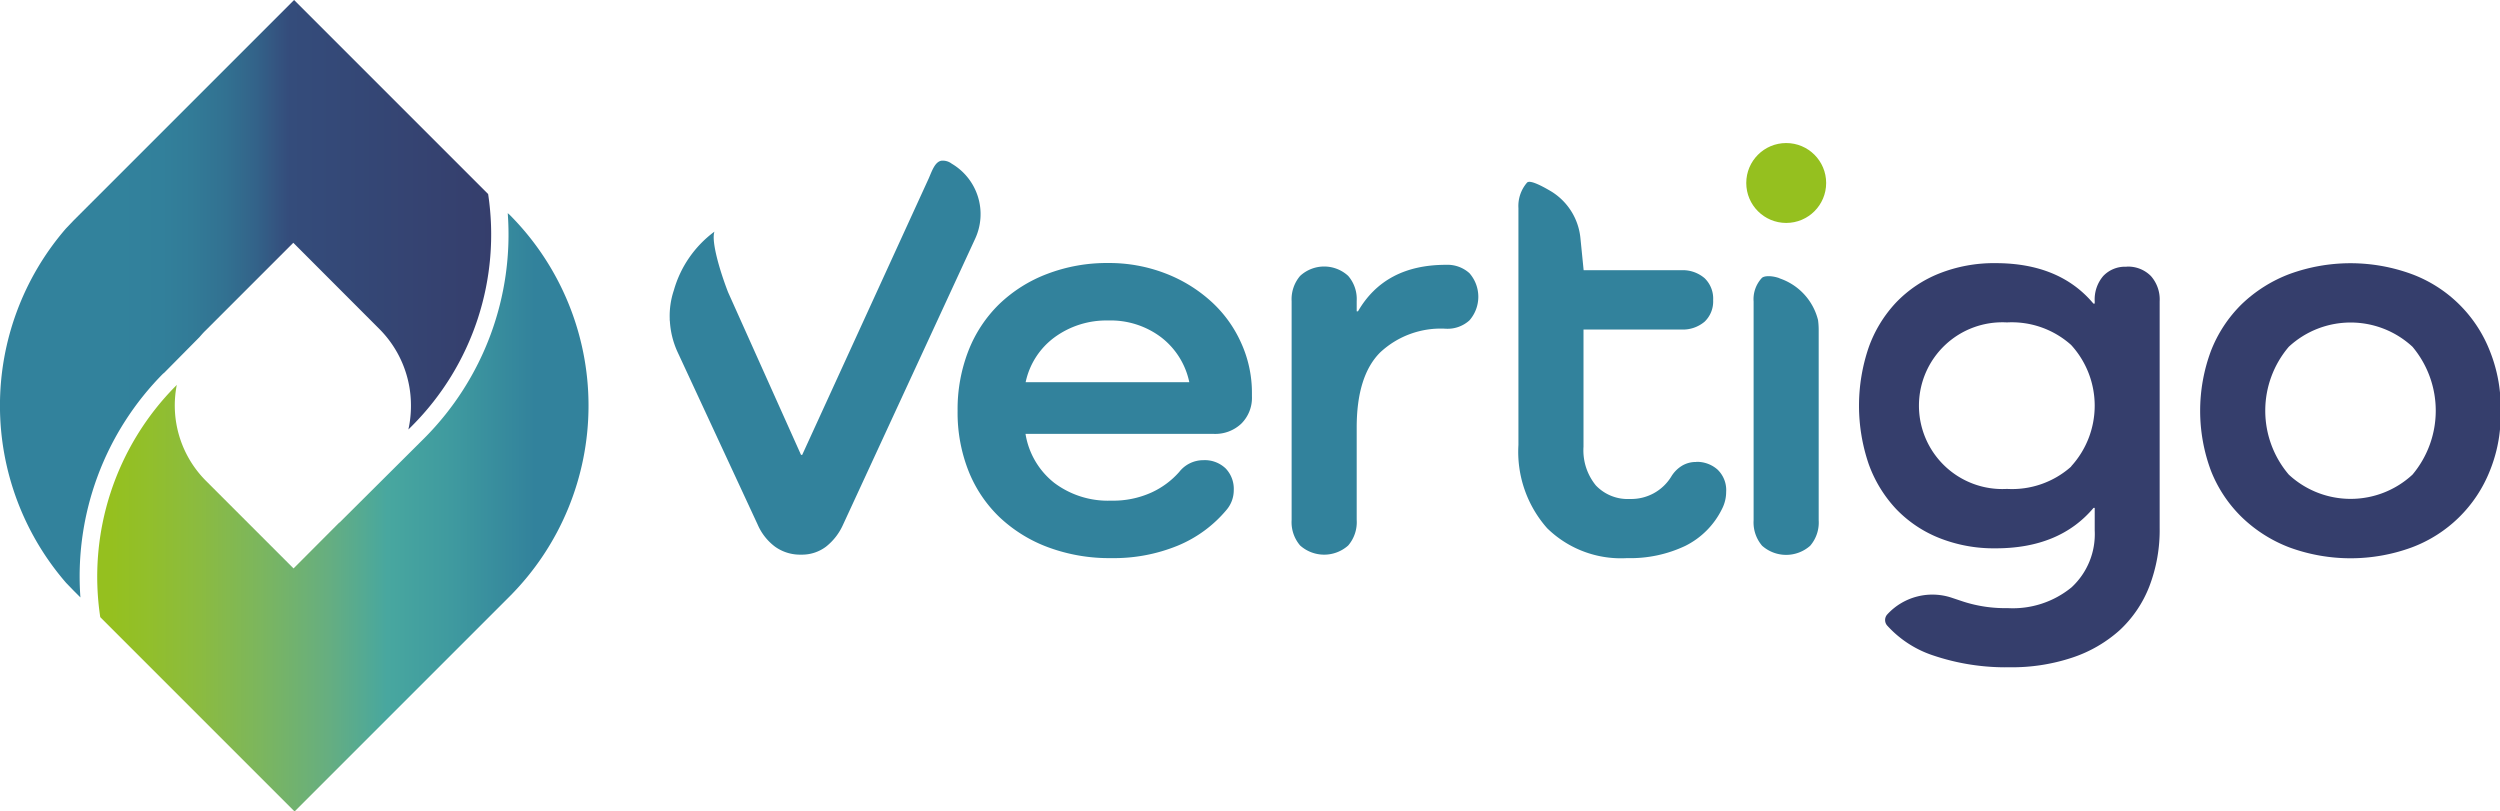
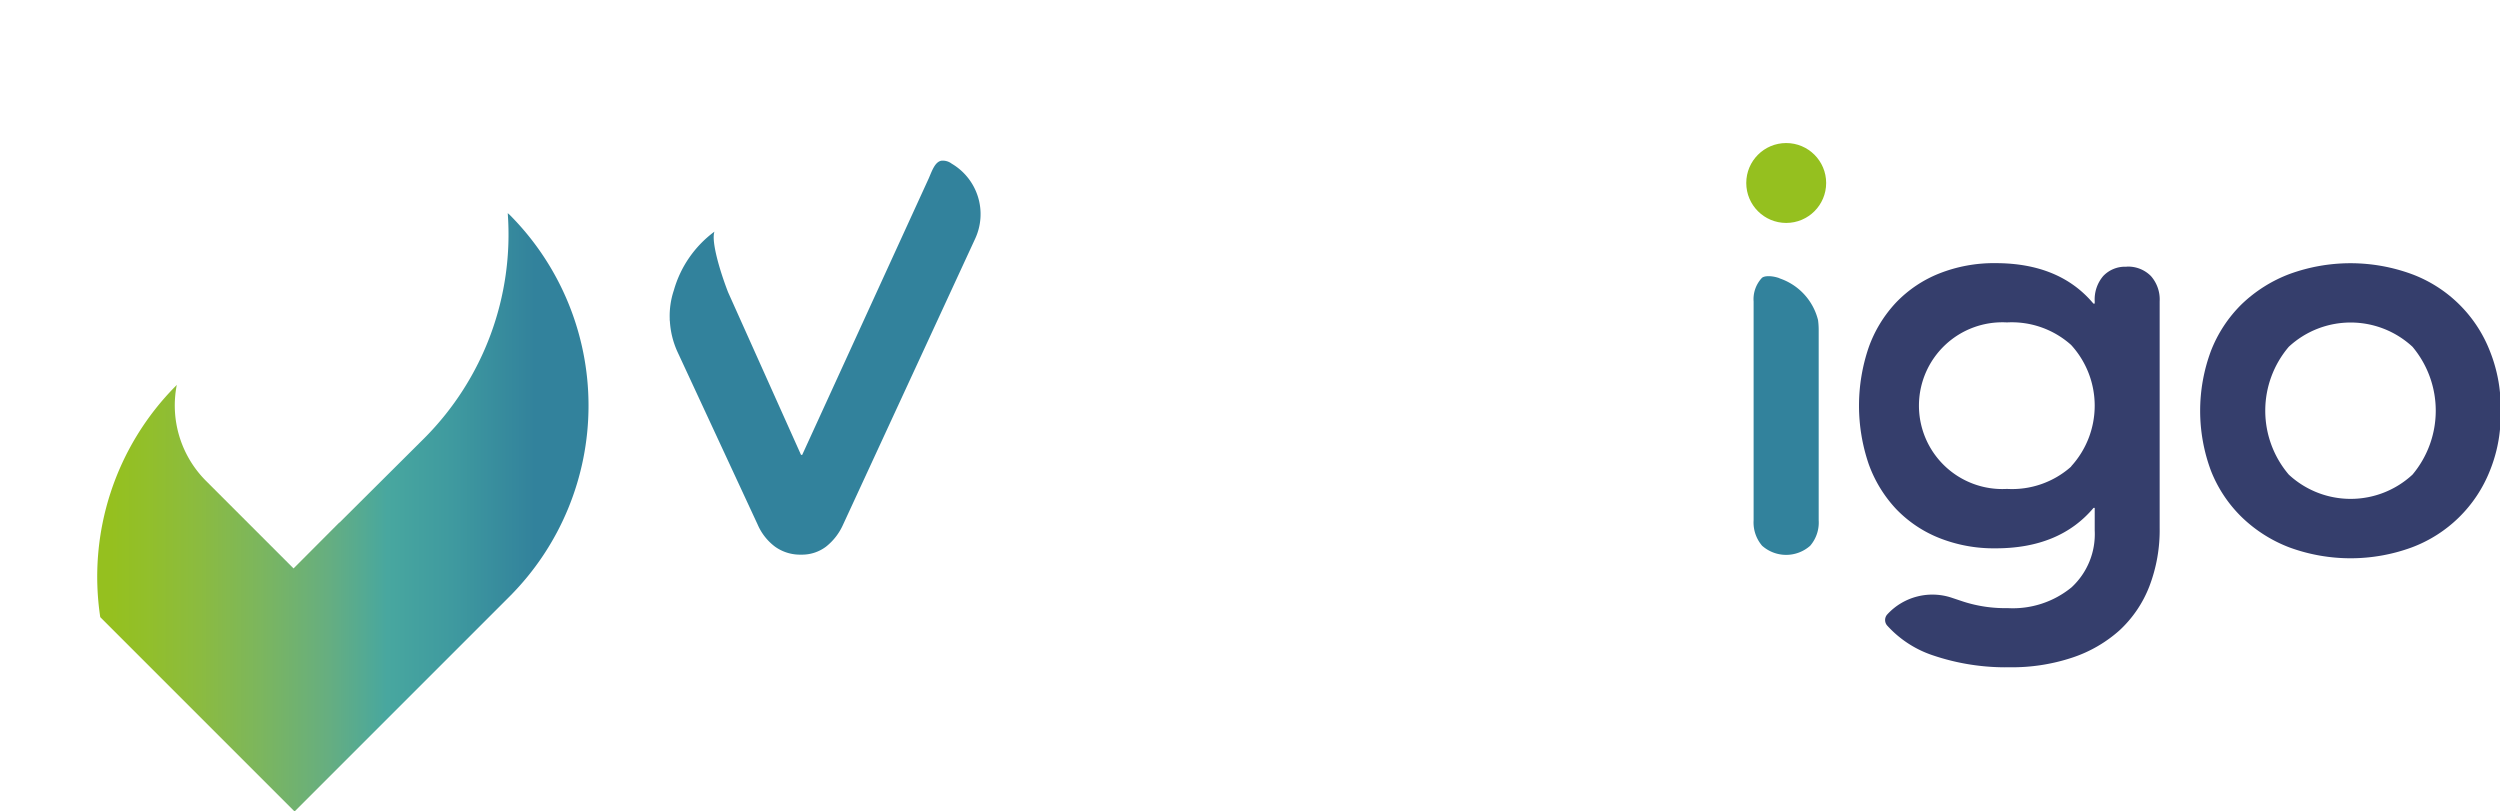
<svg xmlns="http://www.w3.org/2000/svg" viewBox="0 0 194 62.97">
  <defs>
    <linearGradient id="a" x2="1" y1=".5" y2=".5" gradientUnits="objectBoundingBox">
      <stop offset=".03" stop-color="#95c01f" />
      <stop offset=".1" stop-color="#92bf2a" />
      <stop offset=".21" stop-color="#8bbb40" />
      <stop offset=".33" stop-color="#7cb65d" />
      <stop offset=".47" stop-color="#66ae80" />
      <stop offset=".59" stop-color="#48a79f" />
      <stop offset=".72" stop-color="#3f9a9f" />
      <stop offset=".89" stop-color="#32829c" />
    </linearGradient>
    <linearGradient id="b" x2="1" y1=".5" y2=".5" gradientUnits="objectBoundingBox">
      <stop offset=".24" stop-color="#32829c" />
      <stop offset=".33" stop-color="#32809b" />
      <stop offset=".39" stop-color="#327b97" />
      <stop offset=".46" stop-color="#327191" />
      <stop offset=".52" stop-color="#336389" />
      <stop offset=".57" stop-color="#34527f" />
      <stop offset=".59" stop-color="#344c7b" />
      <stop offset="1" stop-color="#353e6c" />
    </linearGradient>
  </defs>
  <g data-name="Groupe 68090">
    <g data-name="Logo Vertigo 2020_transparence DEFINITIF">
      <path fill="url(#a)" d="M83.06 77.91a22.38 22.38 0 0 1-6.45 17.44L70 101.93v-.02l-3.56 3.57-6.82-6.82a8.28 8.28 0 0 1-2.24-7.43l-.05.06a21.02 21.02 0 0 0-5.89 17.97l15.08 15.08 16.69-16.69a20.97 20.97 0 0 0 0-29.61z" data-name="Tracé 4954" transform="translate(-43.66 -61.37)" />
-       <path fill="url(#b)" d="m41.55 57.82 2.77-2.8c.16-.18.31-.36.47-.51l6.82-6.82 6.65 6.66a8.4 8.4 0 0 1 2.48 5.98 8.5 8.5 0 0 1-.2 1.85l.3-.3a21.02 21.02 0 0 0 5.89-17.97L51.67 28.85 34.56 45.96l-.6.63a21 21 0 0 0 .02 27.49l.58.6.53.53a22.35 22.35 0 0 1 6.45-17.4z" data-name="Tracé 4955" transform="translate(-28.85 -28.85)" />
      <g data-name="Groupe 4" transform="translate(51.97 11.1)">
-         <path fill="#32829c" d="M60.23 9.45q-4.73 0-6.82 3.61h-.1v-.81a2.74 2.74 0 0 0-.66-1.94 2.75 2.75 0 0 0-3.73 0 2.79 2.79 0 0 0-.66 1.96v16.98a2.78 2.78 0 0 0 .66 1.98 2.8 2.8 0 0 0 3.73 0 2.78 2.78 0 0 0 .66-1.99v-7.16q0-4.02 1.83-5.84a6.88 6.88 0 0 1 5.1-1.83 2.53 2.53 0 0 0 1.82-.65 2.78 2.78 0 0 0 0-3.66 2.55 2.55 0 0 0-1.83-.65z" data-name="Tracé 4956" />
        <path fill="#32829c" d="M86.12 10.49c-.61-.22-1.21-.2-1.38-.01a2.42 2.42 0 0 0-.63 1.82v16.97a2.78 2.78 0 0 0 .66 1.98 2.81 2.81 0 0 0 3.73 0 2.76 2.76 0 0 0 .66-1.98V14.5a5.72 5.72 0 0 0-.05-.76 4.58 4.58 0 0 0-2.99-3.24z" data-name="Tracé 4957" />
-         <path fill="#32829c" d="M79.65 24.75a2.07 2.07 0 0 0-1.11.3 2.49 2.49 0 0 0-.8.8 3.64 3.64 0 0 1-3.23 1.77 3.4 3.4 0 0 1-2.64-1.05 4.3 4.3 0 0 1-.96-3v-9.1h7.56a2.61 2.61 0 0 0 1.84-.61 2.17 2.17 0 0 0 .66-1.67 2.2 2.2 0 0 0-.66-1.7 2.6 2.6 0 0 0-1.84-.62h-7.55l-.25-2.5a4.79 4.79 0 0 0-2.34-3.66c-.82-.48-1.6-.85-1.8-.64a2.77 2.77 0 0 0-.67 1.98v18.38a8.95 8.95 0 0 0 2.23 6.46 8.18 8.18 0 0 0 6.2 2.32 9.96 9.96 0 0 0 4.52-.95 6.29 6.29 0 0 0 2.85-2.87 2.9 2.9 0 0 0 .32-1.32 2.2 2.2 0 0 0-.67-1.73 2.4 2.4 0 0 0-1.66-.6z" data-name="Tracé 4958" />
-         <path fill="#32829c" d="M42 12.28a11.28 11.28 0 0 0-3.55-2.17 12.11 12.11 0 0 0-4.41-.8 12.98 12.98 0 0 0-4.76.85 10.97 10.97 0 0 0-3.71 2.34 10.29 10.29 0 0 0-2.39 3.62 12.49 12.49 0 0 0-.84 4.66 12.3 12.3 0 0 0 .84 4.65 10.15 10.15 0 0 0 2.41 3.6 11.1 11.1 0 0 0 3.78 2.34 13.65 13.65 0 0 0 4.9.84 13.09 13.09 0 0 0 5.16-.97 9.82 9.82 0 0 0 3.8-2.8 2.35 2.35 0 0 0 .54-1.5 2.29 2.29 0 0 0-.63-1.69 2.34 2.34 0 0 0-1.73-.64 2.37 2.37 0 0 0-1.87.91 6.43 6.43 0 0 1-2.16 1.6 7.2 7.2 0 0 1-3.12.63 6.93 6.93 0 0 1-4.42-1.38 6.06 6.06 0 0 1-2.23-3.8h14.61a2.94 2.94 0 0 0 2.14-.8 2.82 2.82 0 0 0 .82-2.12v-.23a9.35 9.35 0 0 0-.85-3.94 9.65 9.65 0 0 0-2.33-3.2zm-14.38 6.28a5.81 5.81 0 0 1 2.25-3.49 6.81 6.81 0 0 1 4.16-1.3 6.5 6.5 0 0 1 4.1 1.3 5.91 5.91 0 0 1 2.19 3.49z" data-name="Tracé 4959" />
        <path fill="#32829c" d="M21.88 1.6a1.14 1.14 0 0 0-.79-.23c-.5.08-.73.77-.98 1.35L10.28 24.2h-.09L4.53 11.58c-.64-1.65-1.32-3.96-1.06-4.7l-.02.01a8.56 8.56 0 0 0-3.13 4.54A6.23 6.23 0 0 0 0 13.6v.18h.01a6.65 6.65 0 0 0 .6 2.44l6.22 13.4a4.25 4.25 0 0 0 1.34 1.7 3.33 3.33 0 0 0 2.03.62 3.09 3.09 0 0 0 1.93-.62 4.51 4.51 0 0 0 1.3-1.66L23.7 7.43a4.54 4.54 0 0 0-1.82-5.83z" data-name="Tracé 4960" />
        <path fill="#353e6c" d="M113.06 9.6a2.33 2.33 0 0 0-1.82.72 2.79 2.79 0 0 0-.66 1.96v.18h-.1q-2.63-3.14-7.6-3.14a11.53 11.53 0 0 0-4.36.8 9.5 9.5 0 0 0-3.35 2.25 9.97 9.97 0 0 0-2.13 3.49 14.01 14.01 0 0 0 0 9.05 10.07 10.07 0 0 0 2.13 3.49 9.5 9.5 0 0 0 3.35 2.25 11.46 11.46 0 0 0 4.37.8q4.96 0 7.6-3.14h.09v1.76a5.62 5.62 0 0 1-1.8 4.41 7.19 7.19 0 0 1-4.96 1.61 10.57 10.57 0 0 1-3.42-.5l-.9-.3a4.75 4.75 0 0 0-5 1.27.65.65 0 0 0 0 .91 8.33 8.33 0 0 0 3.48 2.27 17.55 17.55 0 0 0 5.99.94 14.8 14.8 0 0 0 4.87-.75 10.38 10.38 0 0 0 3.68-2.13 9.13 9.13 0 0 0 2.3-3.4 12.2 12.2 0 0 0 .8-4.55V12.28a2.74 2.74 0 0 0-.68-1.96 2.49 2.49 0 0 0-1.88-.73zm-4.3 15.5a6.89 6.89 0 0 1-4.99 1.74 6.47 6.47 0 1 1 0-12.92 6.9 6.9 0 0 1 4.98 1.75 6.98 6.98 0 0 1 0 9.42z" data-name="Tracé 4961" />
        <path fill="#353e6c" d="M141.24 16.13a10.4 10.4 0 0 0-6.06-5.96 13.79 13.79 0 0 0-9.5 0 10.94 10.94 0 0 0-3.7 2.34 10.33 10.33 0 0 0-2.38 3.62 13.32 13.32 0 0 0 0 9.3 10.28 10.28 0 0 0 2.39 3.6 10.9 10.9 0 0 0 3.7 2.35 13.79 13.79 0 0 0 9.49 0 10.45 10.45 0 0 0 6.06-5.94 11.45 11.45 0 0 0 .79-3.22v-2.85a11.79 11.79 0 0 0-.79-3.24zm-6 9.6a7.06 7.06 0 0 1-9.6 0 7.65 7.65 0 0 1 0-9.92 7.06 7.06 0 0 1 9.6 0 7.72 7.72 0 0 1 0 9.92z" data-name="Tracé 4962" />
        <circle cx="3.1" cy="3.1" r="3.1" fill="#95c01f" data-name="Ellipse 1" transform="translate(83.54)" />
      </g>
    </g>
  </g>
</svg>